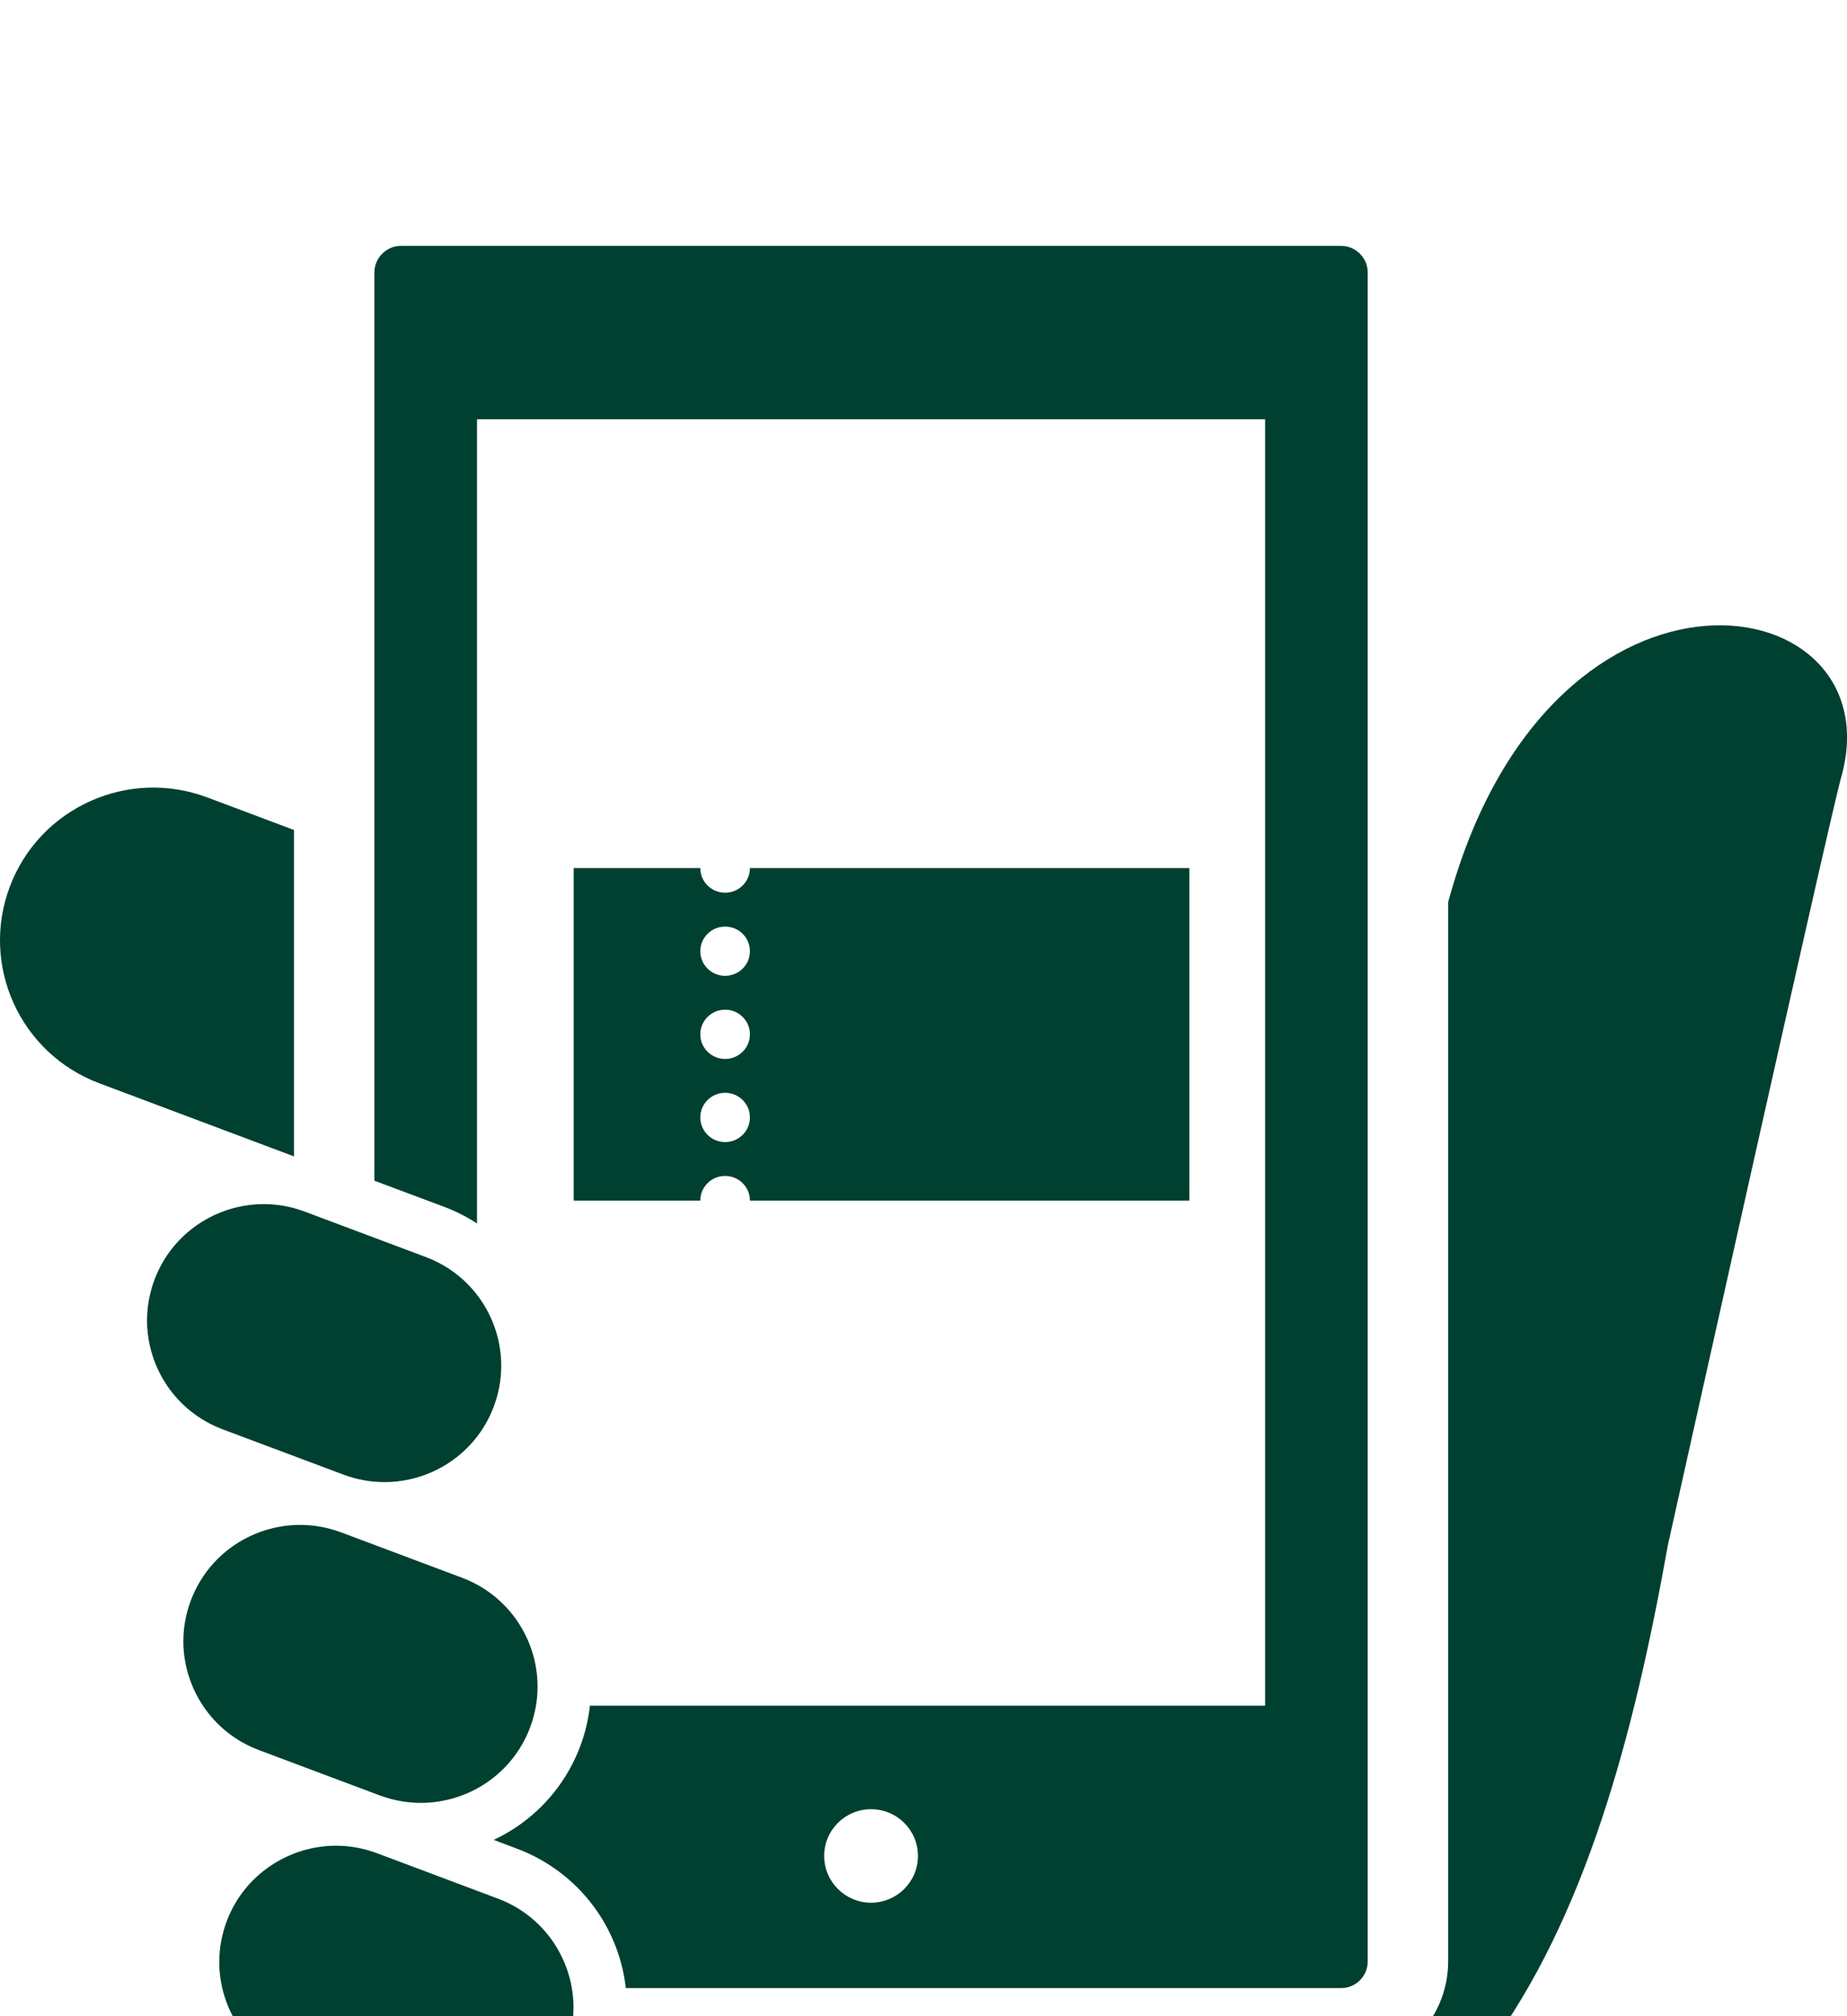
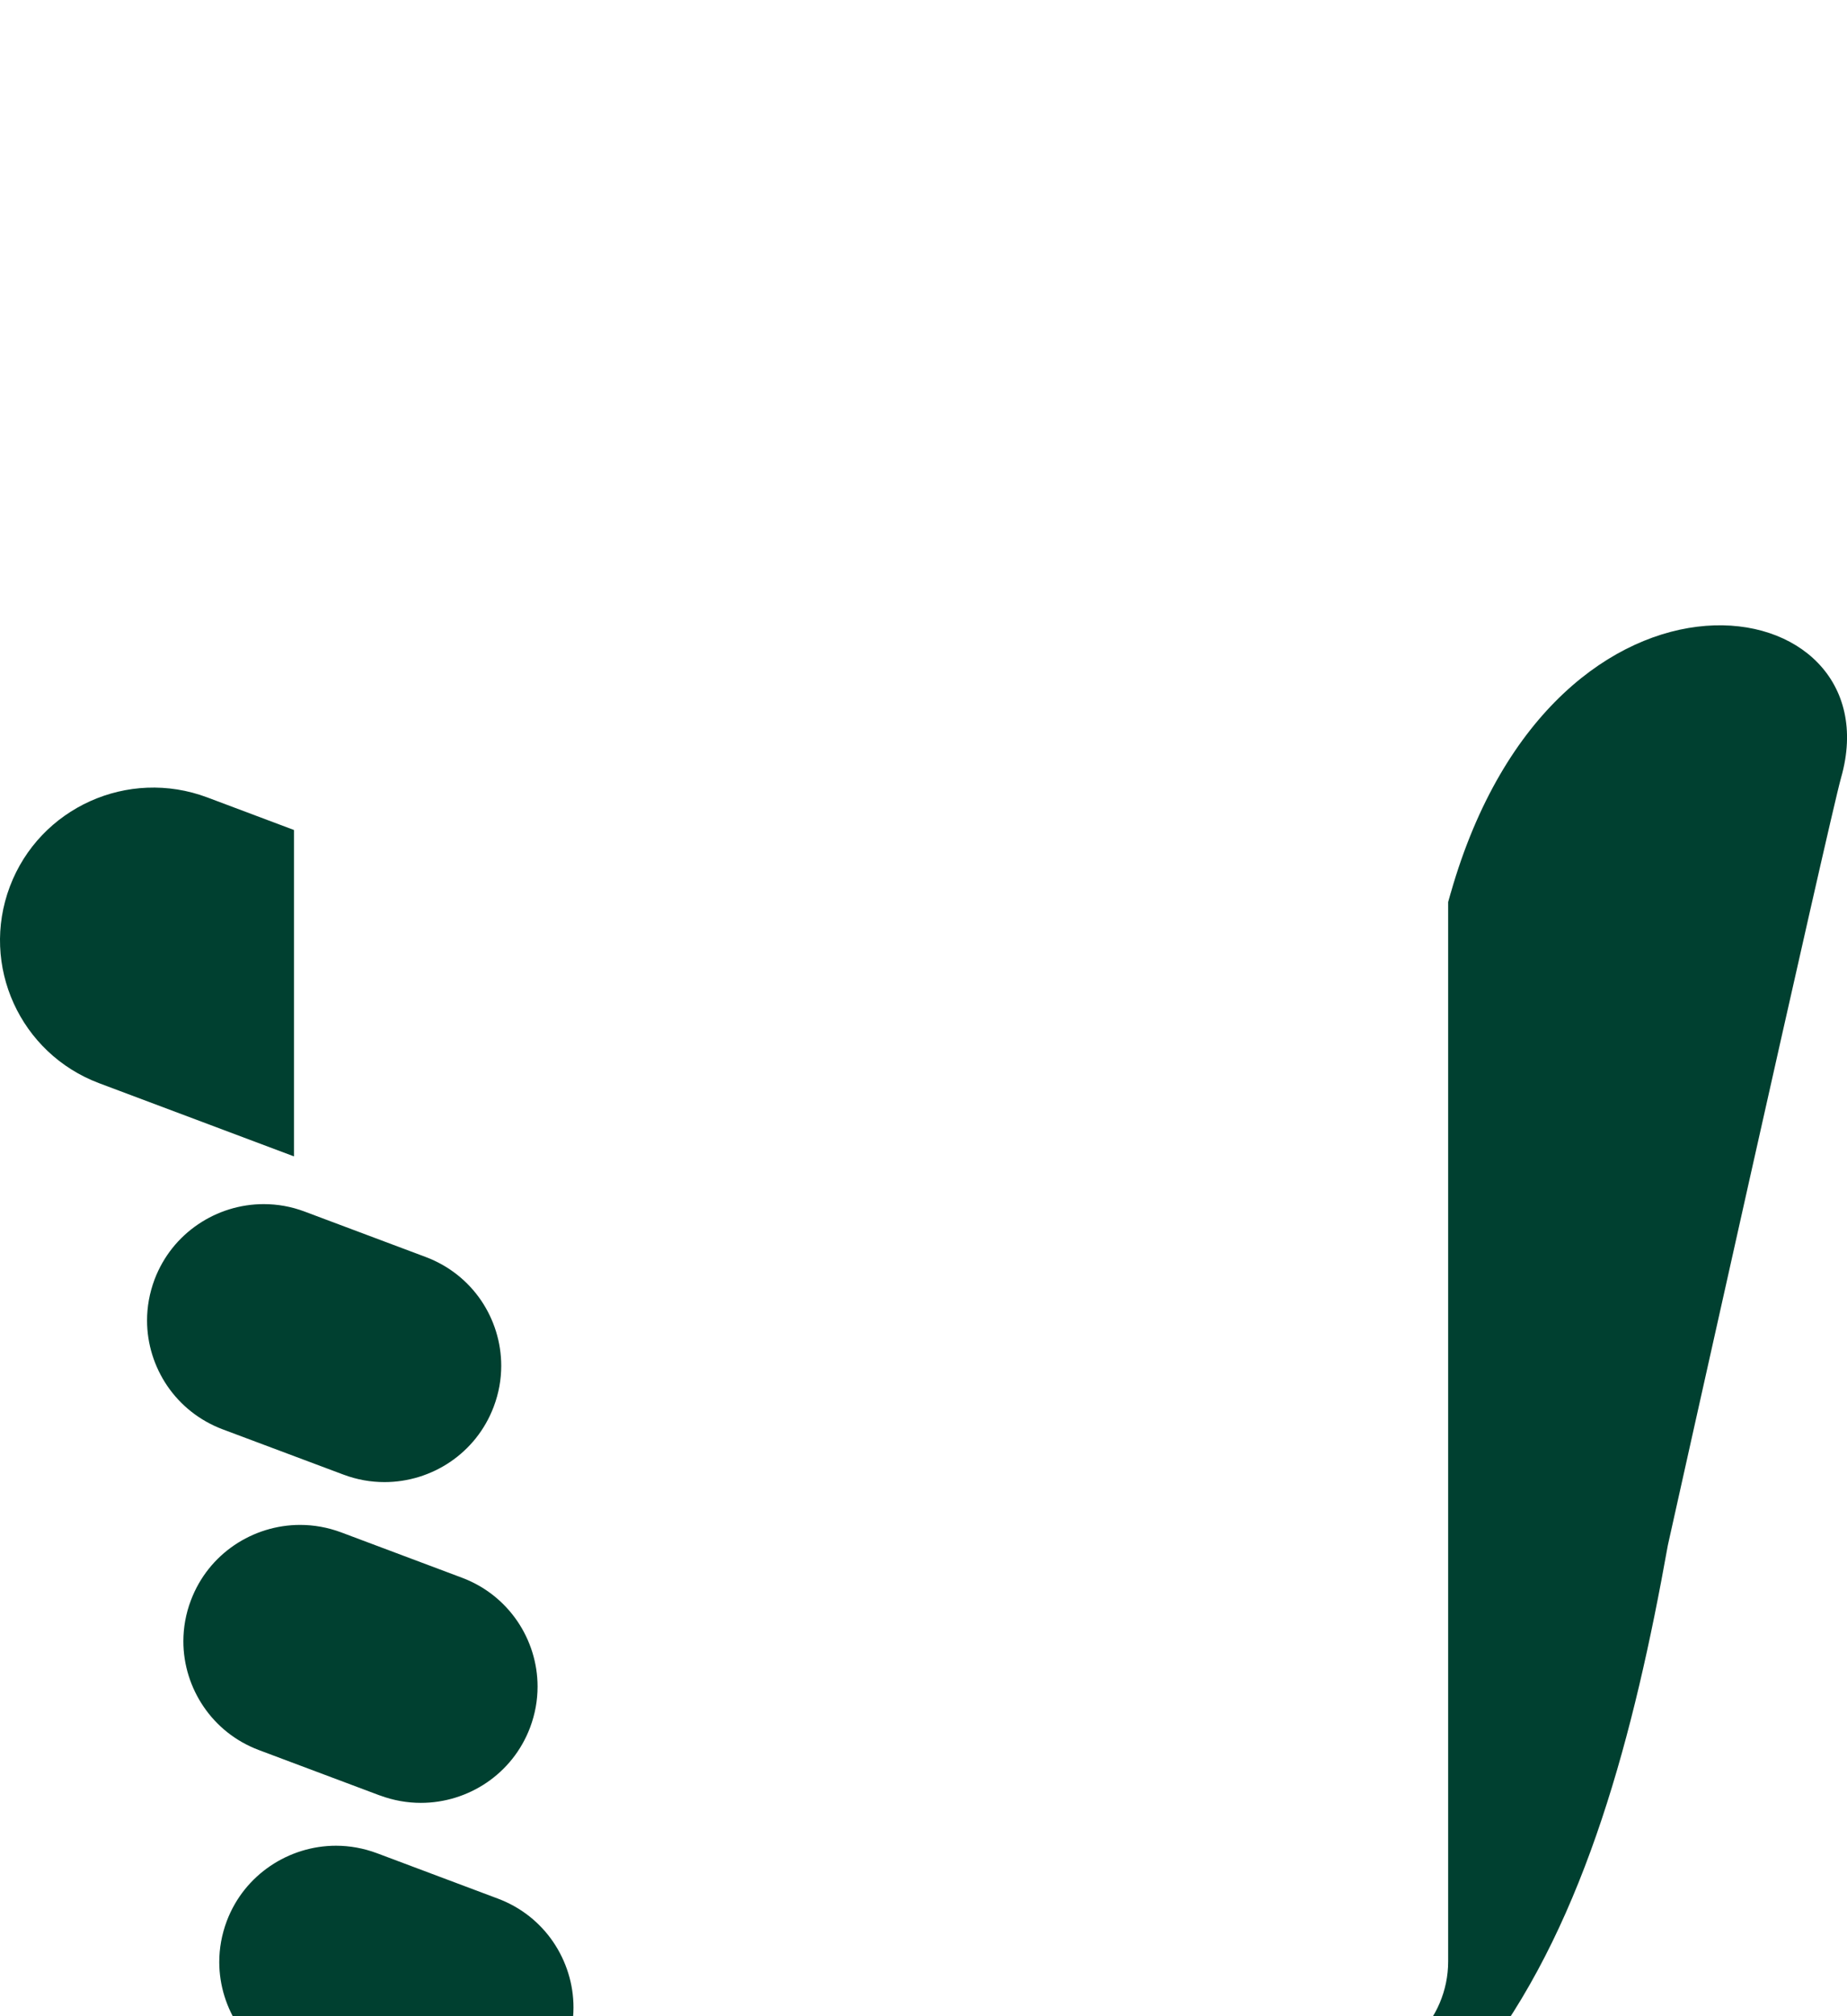
<svg xmlns="http://www.w3.org/2000/svg" width="132" height="144" viewBox="0 0 132 144" fill="none">
  <g clip-path="url(#clip0_10515_583)">
    <path d="M21.009 59.279L14.815 56.953C9.153 54.829 2.837 57.681 0.705 63.317C-1.426 68.956 1.437 75.248 7.095 77.368L21.009 82.591V59.279Z" fill="#004030" />
    <path d="M103.679 63.773C103.617 63.995 103.555 64.206 103.496 64.423V140.09C103.496 142.186 102.632 144.112 101.251 145.482C99.873 146.86 97.942 147.718 95.836 147.718H39.735C40.009 147.273 40.254 146.809 40.449 146.303C40.813 145.33 40.986 144.346 40.986 143.375C40.986 141.702 40.469 140.068 39.537 138.698C38.603 137.328 37.261 136.232 35.584 135.602L26.95 132.362C25.979 131.999 24.99 131.824 24.014 131.824C22.331 131.824 20.693 132.339 19.318 133.27C17.943 134.201 16.839 135.537 16.206 137.208C15.845 138.172 15.67 139.159 15.67 140.13C15.67 141.806 16.189 143.44 17.121 144.81C18.056 146.177 19.397 147.276 21.074 147.906L29.709 151.146C30.683 151.512 31.674 151.683 32.645 151.683C34.328 151.683 35.965 151.166 37.34 150.241C37.581 150.08 37.795 149.892 38.018 149.703C44.922 155.48 55.736 161.162 71.813 161.544C105.407 162.337 114.341 137.545 119.197 110.362C119.197 110.362 130.788 58.294 131.576 55.547C135.509 41.788 111.153 37.637 103.682 63.773H103.679Z" fill="#004030" />
-     <path d="M34.09 87.384V29.944H90.414V121.823H42.16C42.05 122.796 41.827 123.772 41.465 124.728C40.553 127.15 38.93 129.122 36.928 130.474C36.403 130.829 35.852 131.141 35.282 131.408L36.934 132.03C39.365 132.938 41.347 134.555 42.705 136.549C43.809 138.167 44.504 140.034 44.727 141.994H95.835C96.372 141.994 96.832 141.786 97.188 141.438C97.538 141.083 97.747 140.622 97.747 140.09V19.468C97.747 18.931 97.538 18.475 97.188 18.121C96.832 17.769 96.372 17.564 95.835 17.561H28.666C28.13 17.561 27.67 17.769 27.314 18.121C26.964 18.475 26.758 18.931 26.755 19.468V84.327L31.77 86.203C32.6 86.518 33.373 86.914 34.09 87.381V87.384ZM62.252 135.894C60.4 135.894 58.901 134.395 58.901 132.553C58.901 130.711 60.4 129.217 62.252 129.217C64.105 129.217 65.604 130.711 65.604 132.553C65.604 134.395 64.102 135.894 62.252 135.894Z" fill="#004030" />
    <path d="M27.142 128.23C28.116 128.593 29.107 128.764 30.079 128.764C31.761 128.764 33.399 128.253 34.774 127.322C36.149 126.391 37.25 125.052 37.883 123.384C38.247 122.414 38.419 121.429 38.419 120.459C38.419 118.783 37.903 117.149 36.971 115.782C36.036 114.415 34.695 113.315 33.021 112.685L24.384 109.445C23.412 109.083 22.421 108.911 21.447 108.911C19.764 108.911 18.127 109.426 16.752 110.354C15.379 111.285 14.275 112.624 13.643 114.297C13.276 115.262 13.106 116.246 13.104 117.222C13.104 118.898 13.623 120.532 14.555 121.899C15.489 123.269 16.831 124.366 18.511 124.996L27.142 128.233V128.23Z" fill="#004030" />
    <path d="M24.542 105.317C25.516 105.685 26.507 105.854 27.478 105.854C29.161 105.854 30.802 105.342 32.177 104.411C33.549 103.48 34.65 102.144 35.282 100.476C35.65 99.503 35.822 98.519 35.822 97.546C35.822 95.872 35.308 94.238 34.376 92.868C33.441 91.502 32.097 90.405 30.42 89.775L21.786 86.538C20.812 86.169 19.824 86 18.849 86C17.167 86 15.529 86.512 14.154 87.446C12.782 88.374 11.681 89.713 11.045 91.383C10.684 92.351 10.509 93.338 10.509 94.308C10.509 95.985 11.025 97.616 11.957 98.986C12.892 100.353 14.236 101.452 15.913 102.085L24.545 105.319L24.542 105.317Z" fill="#004030" />
-     <path d="M53.595 62C53.595 62.972 52.801 63.759 51.822 63.759C50.842 63.759 50.048 62.972 50.048 62H41V85.746H50.048C50.048 84.774 50.842 83.987 51.822 83.987C52.801 83.987 53.595 84.774 53.595 85.746H85V62H53.595ZM51.822 81.569C50.842 81.569 50.048 80.781 50.048 79.809C50.048 78.838 50.842 78.05 51.822 78.05C52.801 78.05 53.595 78.838 53.595 79.809C53.595 80.781 52.801 81.569 51.822 81.569ZM51.822 75.632C50.842 75.632 50.048 74.845 50.048 73.873C50.048 72.902 50.842 72.114 51.822 72.114C52.801 72.114 53.595 72.902 53.595 73.873C53.595 74.845 52.801 75.632 51.822 75.632ZM51.822 69.695C50.842 69.695 50.048 68.908 50.048 67.937C50.048 66.966 50.842 66.178 51.822 66.178C52.801 66.178 53.595 66.966 53.595 67.937C53.595 68.908 52.801 69.695 51.822 69.695Z" fill="#004030" />
  </g>
  <defs>
    <clipPath id="clip0_10515_583">
      <rect width="132" height="144" fill="white" />
    </clipPath>
  </defs>
</svg>